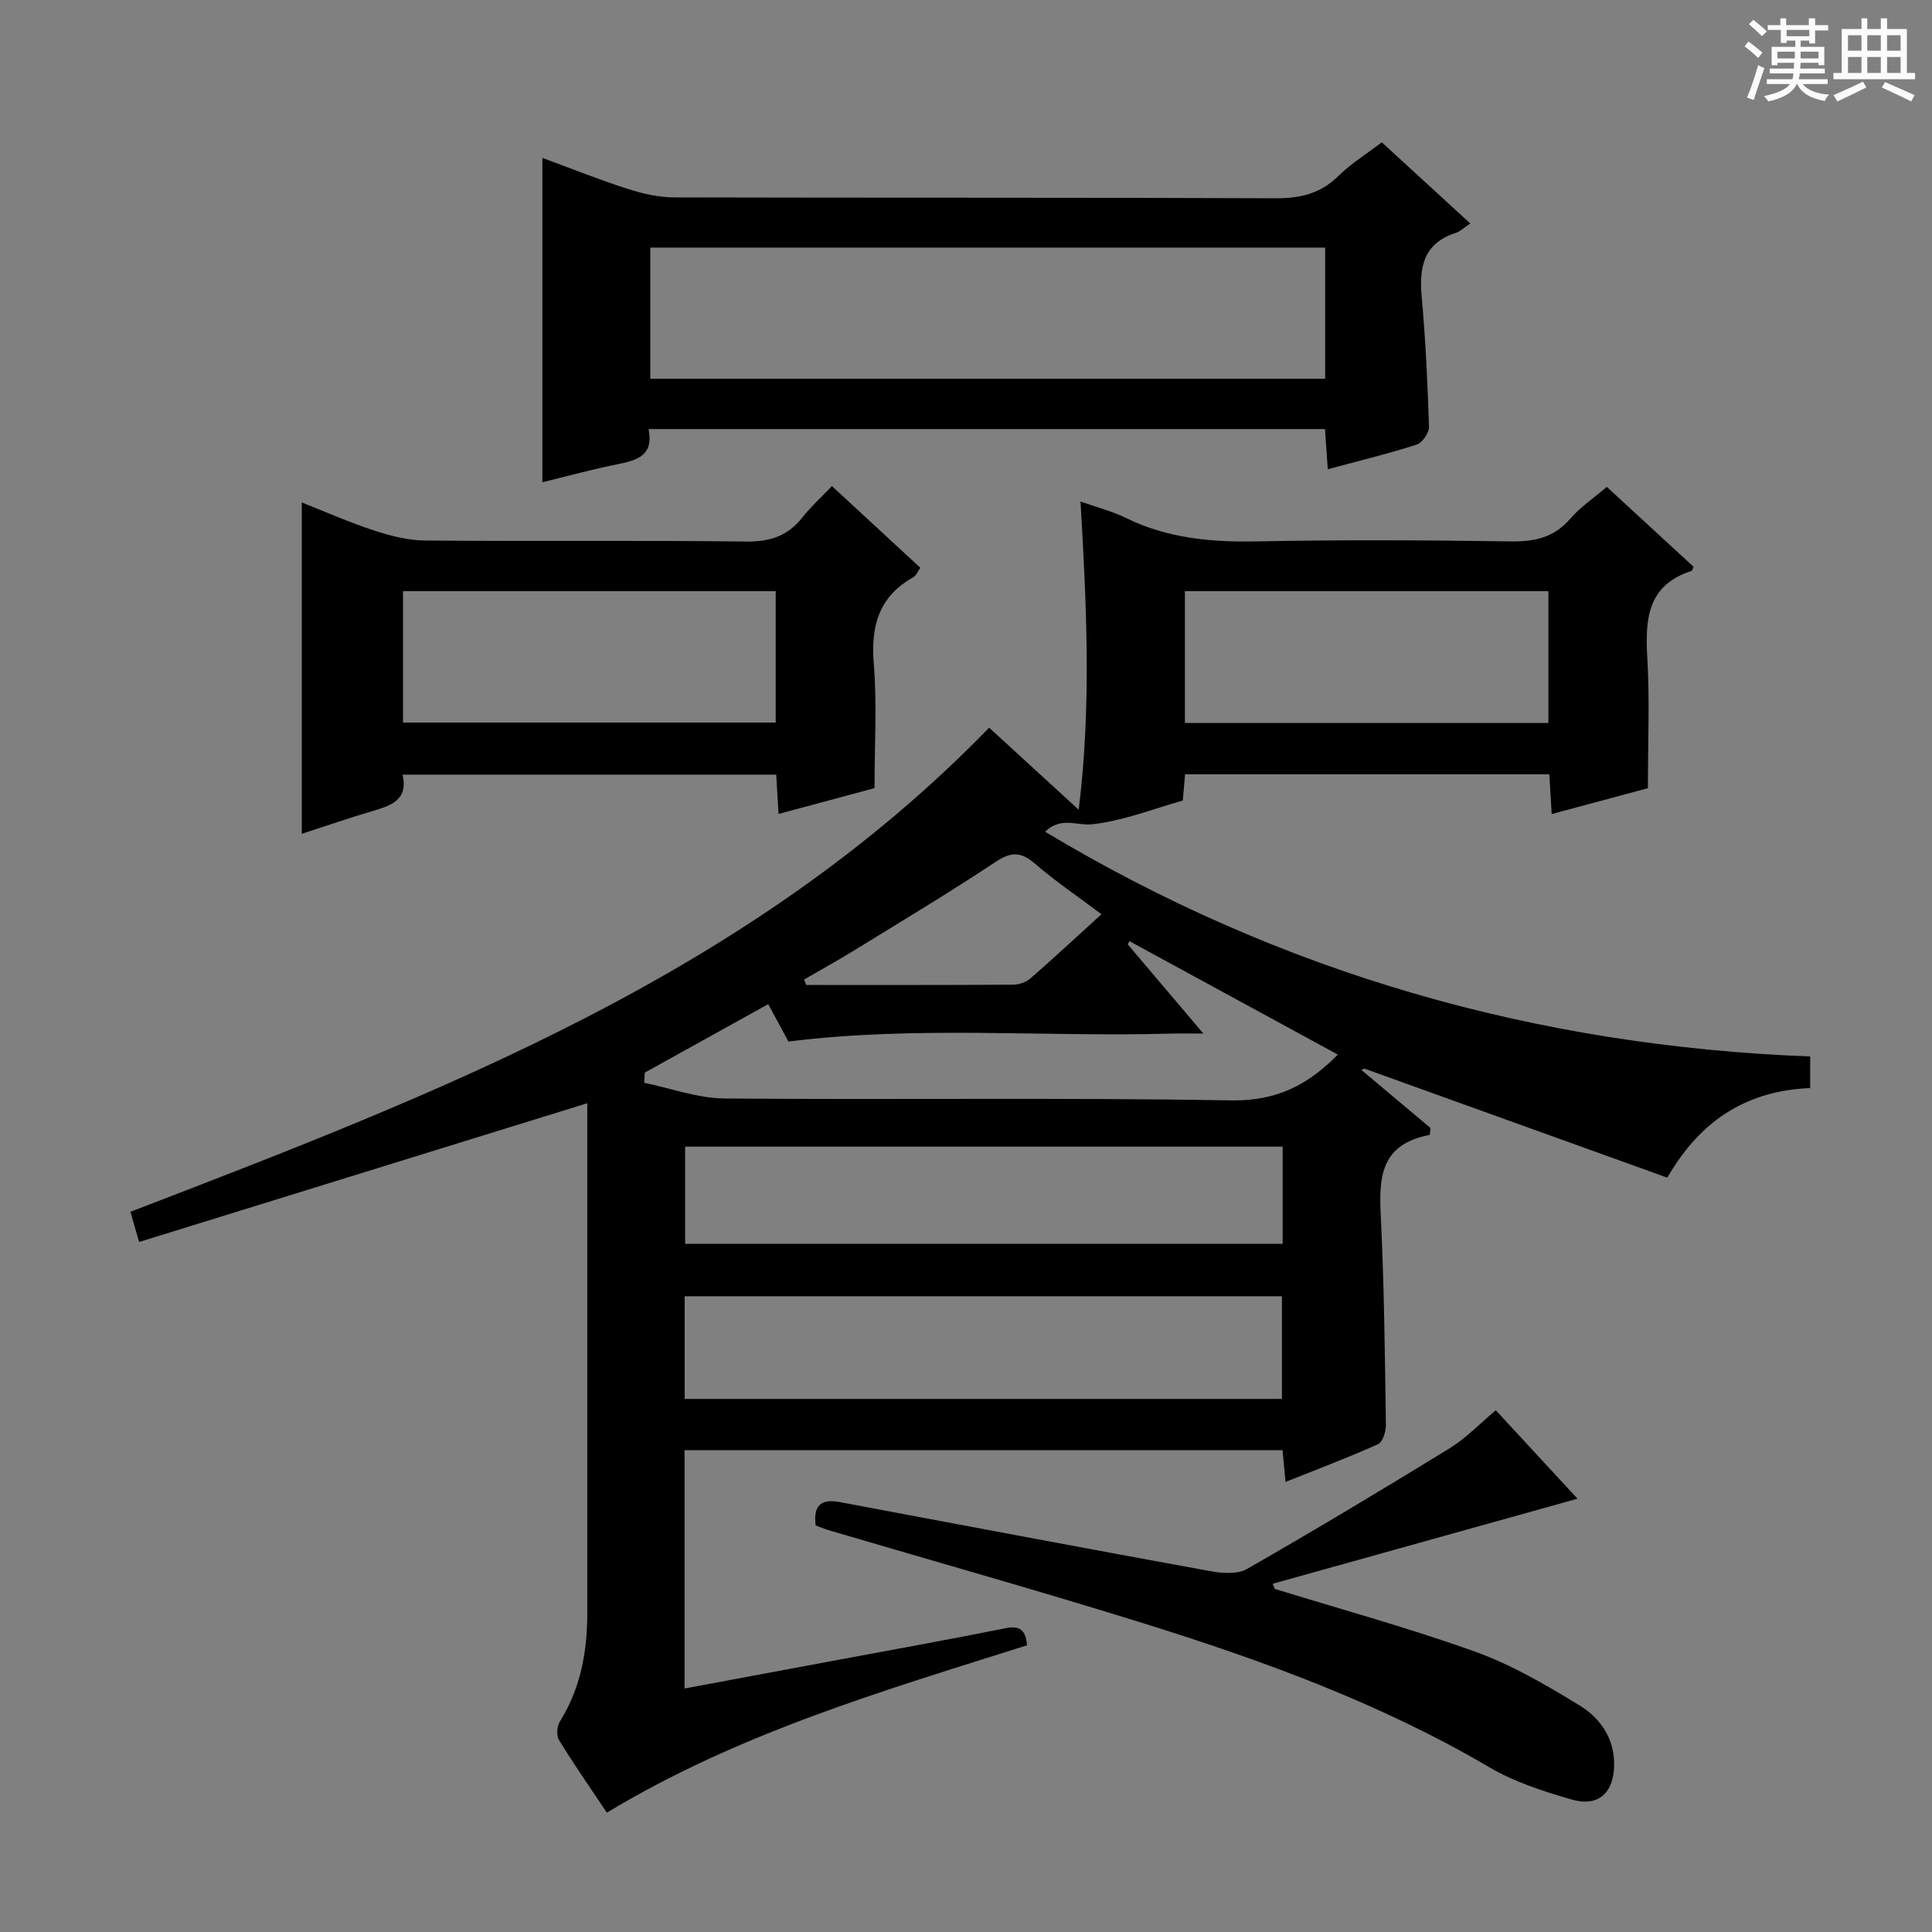
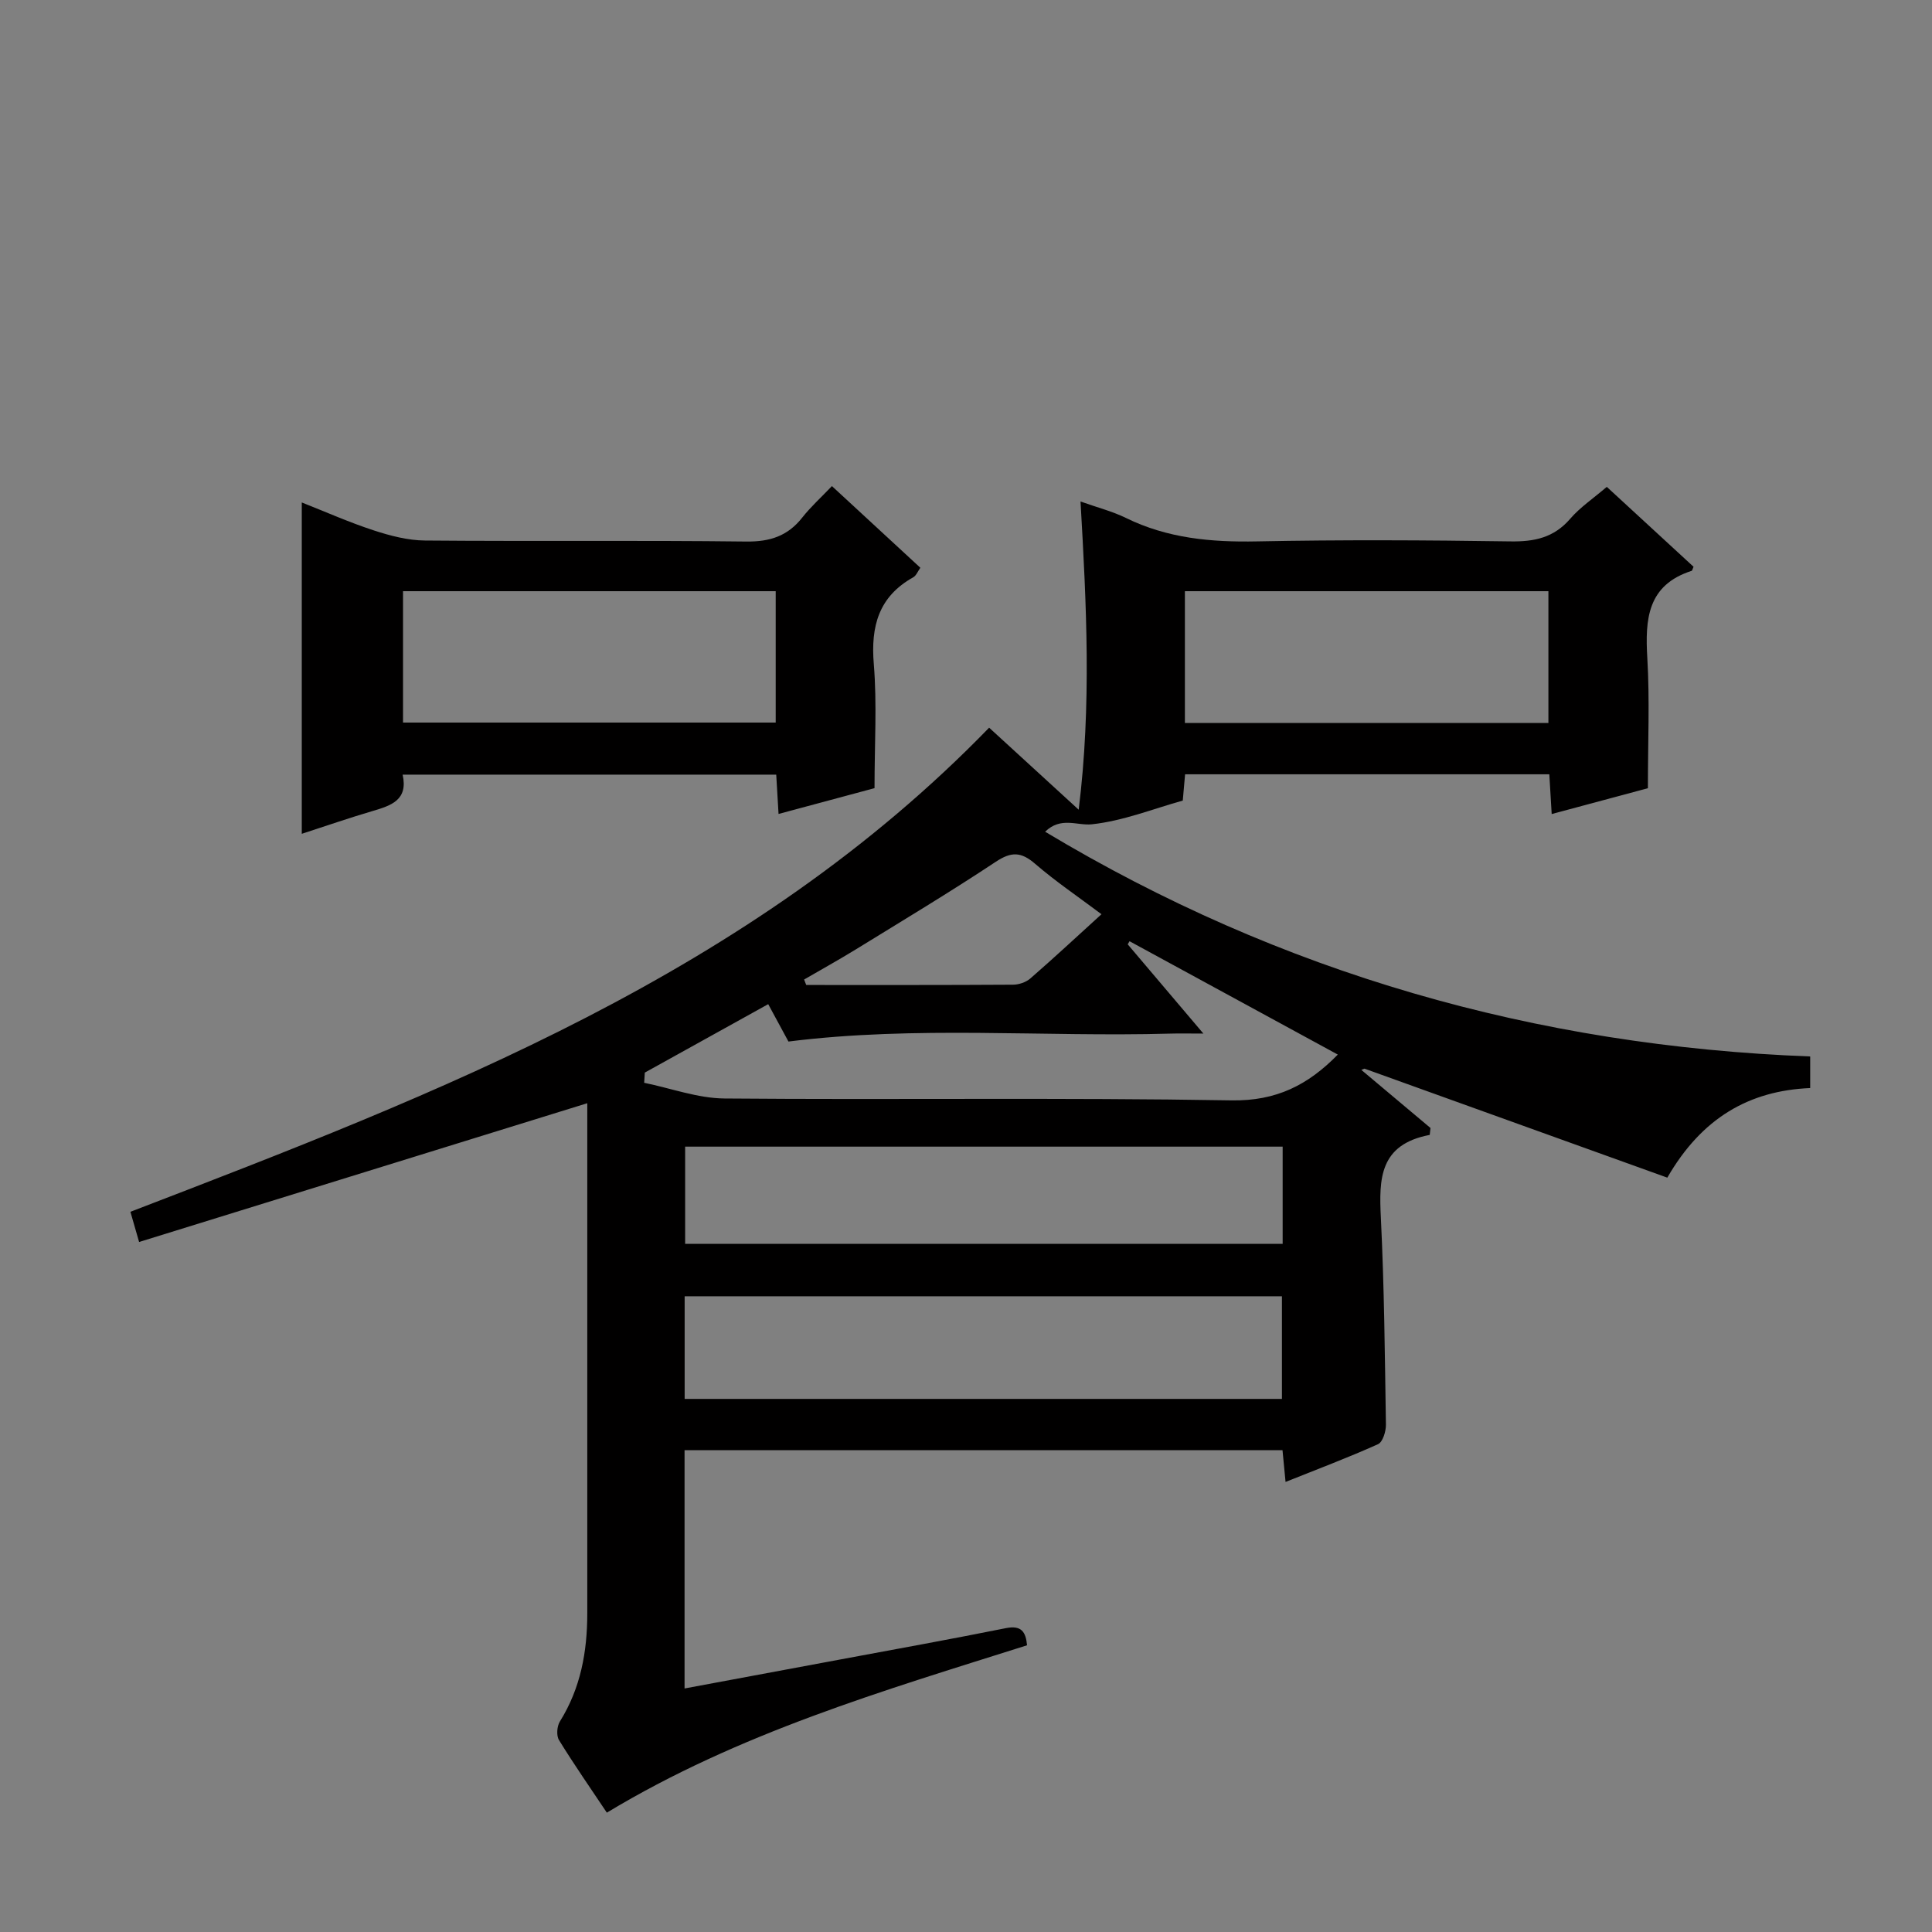
<svg xmlns="http://www.w3.org/2000/svg" enable-background="new 0 0 400 400" viewBox="0 0 400 400">
  <rect x="0" y="0" width="400" height="400" fill="#808080" stroke="none" />
-   <path d="m361.2 9.6.8-1c.9.7 1.9 1.4 2.9 2.3l-.9 1.1c-1-1-2-1.8-2.8-2.4zm.5 10.6c.9-2.1 1.6-4.3 2.3-6.7.4.2.8.4 1.3.6-.7 2.1-1.5 4.3-2.2 6.6zm.4-15.2.9-.9c1 .8 2 1.6 2.8 2.4l-1 1c-.9-.9-1.8-1.7-2.7-2.5zm12.5-1.2h1.2v1.4h2.7v1.1h-2.7v2.7h-1.2v-.6h-1.8v1.3h4.9v3.8h-1.2v-.5h-3.7c0 .4-.1.9-.1 1.2h5.1v1h-5.2c0 .5-.1.9-.2 1.2h6v1h-5.2c1.1 1.3 2.9 2 5.5 2.2-.4.4-.7.8-.9 1.3-2.9-.5-4.8-1.6-5.7-3.5h-.1c-.8 1.7-2.7 2.9-5.9 3.6-.2-.4-.6-.8-.9-1.1 2.8-.6 4.6-1.4 5.4-2.5h-4.8v-1h5.3c.1-.3.2-.7.2-1.2h-4.9v-1h5c0-.4 0-.8.1-1.2h-3.5v.5h-1.2v-3.8h4.9v-1.3h-1.8v.5h-1.2v-2.7h-2.7v-1h2.6v-1.4h1.2v1.4h4.7v-1.4zm-6.6 8.3h3.6c0-.4 0-.9 0-1.4h-3.6zm1.9-4.6h4.7v-1.3h-4.7zm6.6 3.2h-3.7v1.4h3.7z" fill="#fafbfa" />
-   <path d="m385.3 3.8h1.3v2.2h2.8v-2.2h1.3v2.2h4.1v9.1h1.7v1.3h-16.9v-1.3h1.7v-9.1h4.1v-2.2zm.4 13.1.7 1.2c-1.8.9-3.8 1.9-6 2.9-.2-.4-.5-.8-.8-1.3 2.3-1 4.3-1.9 6.1-2.8zm-3.1-6.4h2.8v-3.2h-2.8zm0 4.6h2.8v-3.3h-2.8zm4-4.6h2.8v-3.2h-2.8zm0 4.6h2.8v-3.3h-2.8zm3.7 1.9c2.1.9 4.1 1.8 6.1 2.7l-.7 1.3c-2.2-1.1-4.2-2-6.1-2.9zm3.2-9.7h-2.8v3.2h2.8zm-2.8 7.8h2.8v-3.3h-2.8z" fill="#fafbfa" />
  <g fill="#010000">
    <path d="m204.79 150.66c5.87 5.38 11.86 10.86 18.54 16.98 2.68-21.64 1.61-42.44.38-63.81 3.54 1.26 6.61 2.04 9.39 3.4 8.61 4.23 17.67 5.05 27.13 4.86 17.49-.35 35-.26 52.49 0 4.98.08 9-.77 12.38-4.69 2.04-2.37 4.73-4.17 7.57-6.6 6.01 5.54 12.04 11.08 17.96 16.54-.24.55-.28.81-.38.84-9.17 2.94-9.67 9.99-9.19 18.07.51 8.61.12 17.27.12 26.94-5.79 1.55-12.7 3.41-19.92 5.35-.19-3.12-.33-5.56-.49-8.23-25.18 0-50.1 0-75.41 0-.15 1.69-.29 3.28-.48 5.44-6.13 1.71-12.37 4.22-18.81 4.91-3.07.33-6.41-1.65-9.69 1.54 48.82 29.3 101.64 44.37 158.4 46.53v6.54c-12.63.54-22.44 6.17-29.58 18.55-20.76-7.47-41.73-15.02-62.7-22.57-.22.09-.43.17-.65.26 4.77 4.01 9.55 8.02 14.32 12.03-.05.48-.1.96-.16 1.43-10.44 1.98-10.51 9.11-10.12 17.08.7 14.29.83 28.61 1.05 42.92.02 1.38-.66 3.59-1.63 4.03-6.18 2.78-12.54 5.17-19.15 7.82-.24-2.47-.42-4.41-.63-6.57-41.28 0-82.38 0-123.8 0v49.33c10.76-2 21.28-3.95 31.79-5.92 11.58-2.16 23.18-4.25 34.74-6.57 3.21-.64 4.12.76 4.38 3.55-29.73 9.4-59.73 18.18-87 34.65-3.39-5.08-6.8-9.97-9.91-15.03-.57-.93-.42-2.87.19-3.85 4.3-6.89 5.67-14.44 5.67-22.39-.01-33.66 0-67.32 0-100.99 0-1.77 0-3.55 0-4.62-31.04 9.61-61.71 19.11-92.79 28.73-.8-2.79-1.28-4.44-1.8-6.25 64.24-24.7 128.31-49.24 177.79-100.23zm-63.04 138.97h123.66c0-7.34 0-14.37 0-21.25-41.48 0-82.55 0-123.66 0zm123.81-52.23c-41.56 0-82.5 0-123.71 0v20.13h123.71c0-6.84 0-13.27 0-20.13zm-20.24-87.72h75.26c0-9.36 0-18.4 0-27.28-25.32 0-50.22 0-75.26 0zm-111.82 72.39c-.04.7-.09 1.41-.13 2.11 5.54 1.13 11.07 3.2 16.62 3.25 34.99.3 69.99-.21 104.97.39 9.3.16 15.86-3.19 22.02-9.48-14.41-7.84-28.76-15.66-43.12-23.47-.13.21-.26.43-.38.64 4.99 5.88 9.98 11.77 15.67 18.48-3.07 0-5.02-.05-6.96.01-26.22.73-52.51-1.68-78.95 1.64-1.23-2.26-2.61-4.82-4.19-7.74-8.76 4.86-17.16 9.52-25.55 14.17zm32.98-19.27c.15.38.29.75.44 1.13 14.28 0 28.55.03 42.83-.06 1.2-.01 2.66-.5 3.56-1.28 4.87-4.23 9.59-8.63 14.74-13.31-4.82-3.62-9.5-6.78-13.74-10.44-2.87-2.48-4.9-2.57-8.14-.42-9.53 6.32-19.35 12.21-29.09 18.21-3.49 2.14-7.07 4.12-10.6 6.17z" />
-     <path d="m134.28 88.83c1.12 5.44-2.31 6.46-6.36 7.27-5.19 1.03-10.31 2.45-15.63 3.75 0-22.31 0-44.45 0-67.16 5.95 2.19 11.76 4.52 17.7 6.43 3.09.99 6.42 1.74 9.65 1.75 41.47.11 82.95 0 124.42.18 5.12.02 9.3-.93 13.02-4.6 2.58-2.54 5.73-4.49 9-6.99 6.03 5.53 11.98 11 18.33 16.81-1.25.82-2.06 1.64-3.04 1.96-6.7 2.18-7.57 7.14-7.02 13.3.81 8.93 1.22 17.89 1.51 26.85.04 1.24-1.4 3.3-2.58 3.68-5.83 1.88-11.79 3.32-18.38 5.09-.2-2.84-.38-5.38-.58-8.32-46.64 0-93.15 0-140.04 0zm140.08-37.57c-46.86 0-93.25 0-139.73 0v27.16h139.73c0-9.17 0-17.94 0-27.16z" />
    <path d="m172.24 100.64c6.38 5.89 12.24 11.3 18.31 16.91-.54.75-.86 1.63-1.47 1.97-7.16 4-8.82 10.13-8.17 17.96.68 8.24.15 16.58.15 25.7-5.84 1.57-12.65 3.4-19.87 5.34-.18-2.98-.32-5.41-.48-8.14-25.76 0-51.33 0-77.35 0 1.18 5.27-2.39 6.4-6.21 7.53-4.93 1.45-9.79 3.14-14.67 4.72 0-22.89 0-45.47 0-68.6 4.92 1.94 9.84 4.13 14.93 5.79 3.4 1.11 7.04 2.06 10.58 2.09 22.16.19 44.33-.06 66.5.21 4.93.06 8.61-1.14 11.63-4.99 1.75-2.22 3.87-4.13 6.12-6.49zm-88.8 48.96h77.16c0-9.31 0-18.23 0-27.2-25.88 0-51.42 0-77.16 0z" />
-     <path d="m168.88 315.84c-.57-4.36 1.32-5.53 4.91-4.86 25.61 4.81 51.21 9.65 76.85 14.32 2.44.44 5.57.67 7.54-.46 14.13-8.1 28.1-16.47 41.97-25 3.36-2.07 6.17-5.04 9.54-7.86 5.7 6.17 11.47 12.41 16.92 18.31-21.29 5.94-42.2 11.78-63.11 17.61.15.36.29.71.44 1.07 13.87 4.28 27.9 8.11 41.54 13.02 7.56 2.73 14.7 6.9 21.59 11.13 4.29 2.63 7.25 6.86 7.12 12.47-.13 5.64-3.29 8.57-8.76 6.99-5.86-1.69-11.87-3.62-17.09-6.69-22.52-13.24-46.84-22.08-71.59-29.8-21.39-6.67-42.97-12.73-64.47-19.07-1.11-.29-2.18-.74-3.4-1.18z" />
  </g>
</svg>